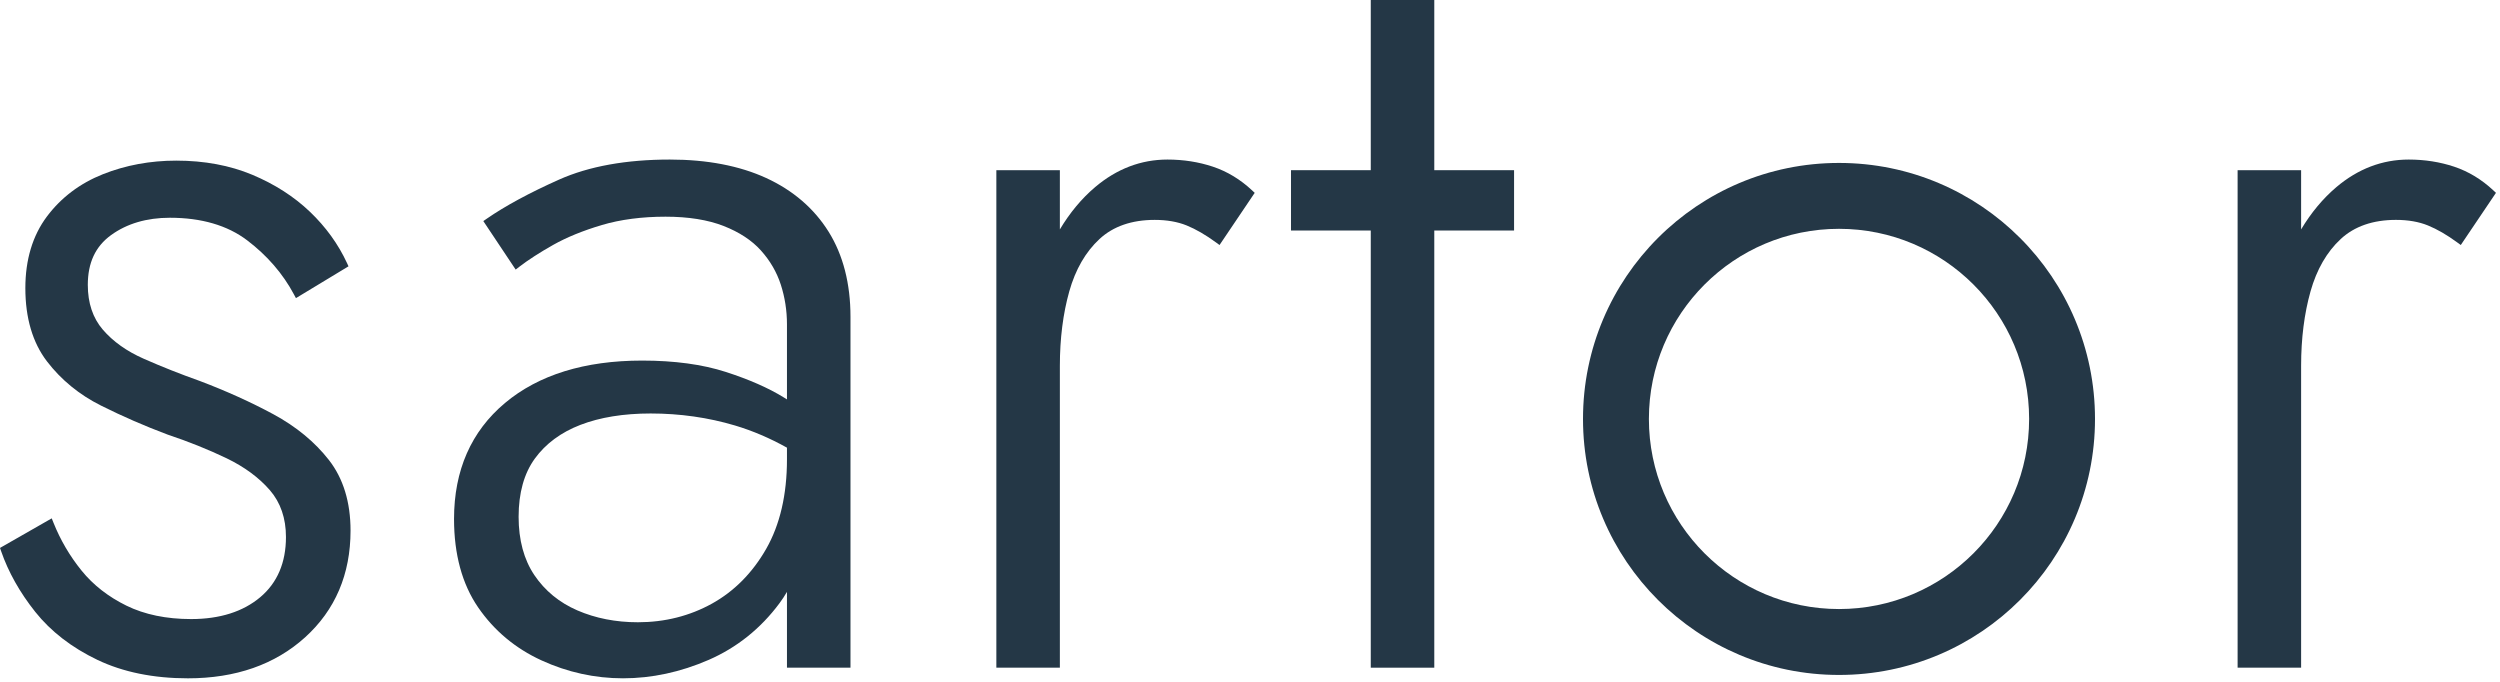
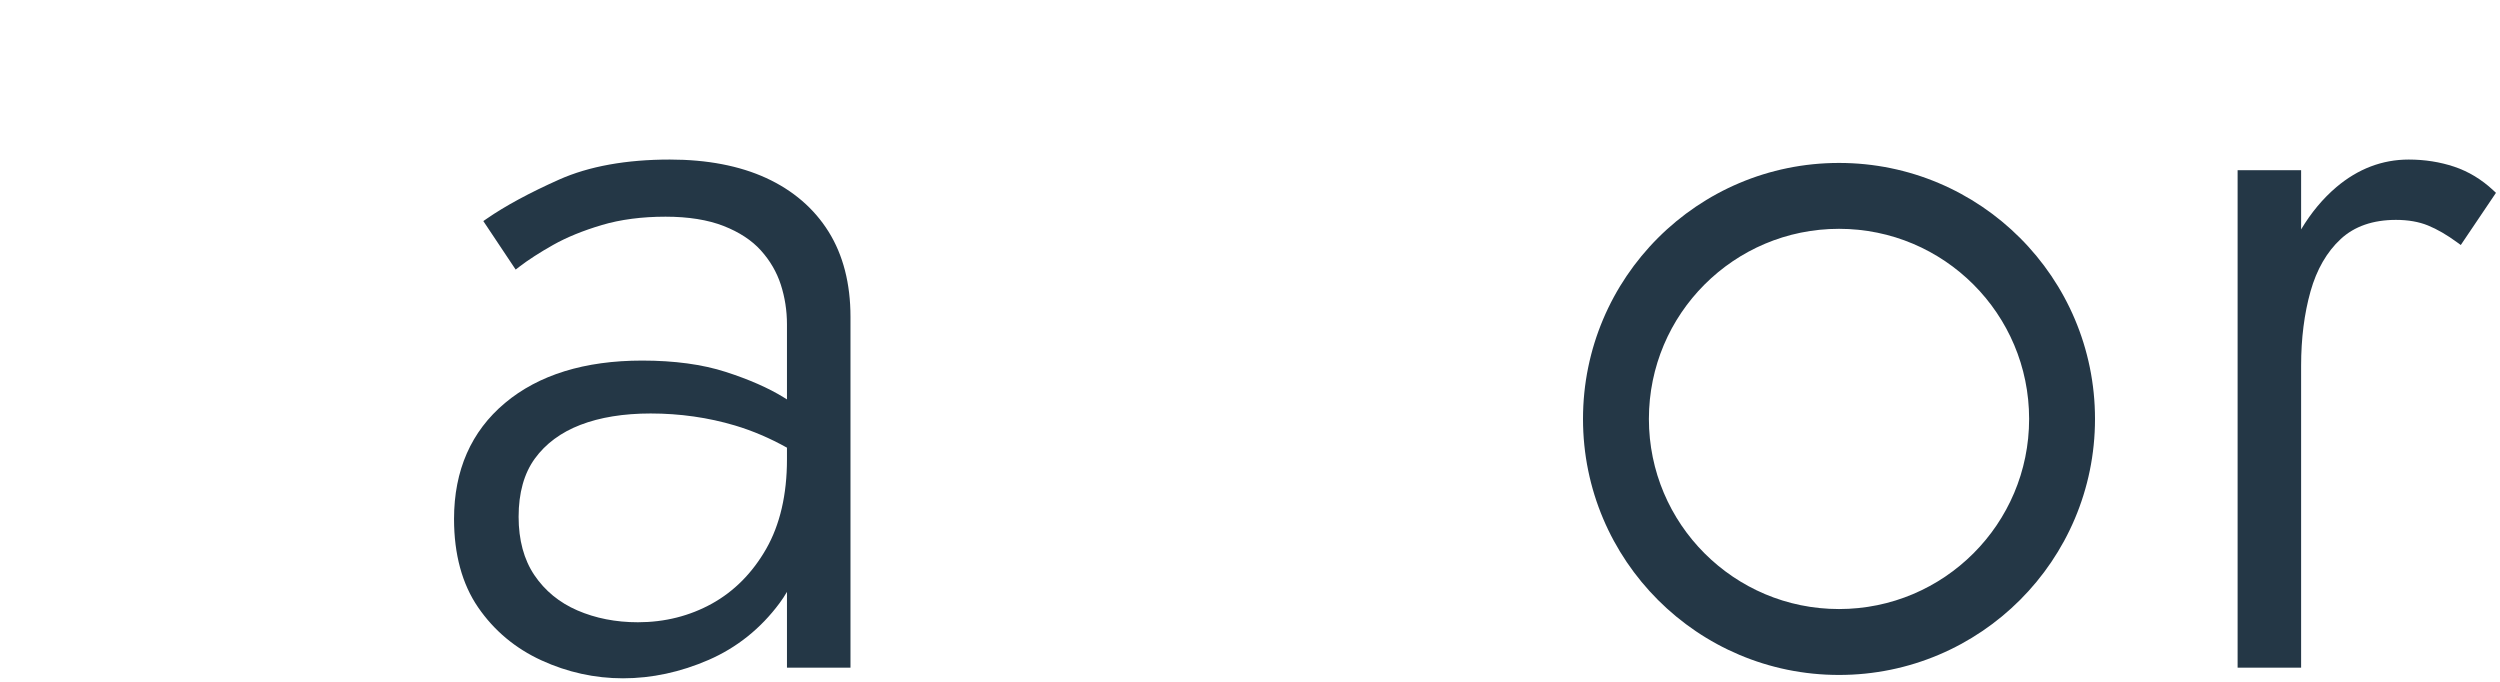
<svg xmlns="http://www.w3.org/2000/svg" width="572" height="156" viewBox="0 0 572 156" fill="none">
-   <path d="M62.552 94.781C57.443 92.025 51.795 89.469 45.753 87.182C41.249 85.578 36.931 83.868 32.915 82.094C29.009 80.379 25.845 78.128 23.514 75.408C21.243 72.761 20.09 69.322 20.09 65.189C20.09 60.111 21.835 56.38 25.42 53.782C29.05 51.156 33.575 49.821 38.866 49.821C46.076 49.821 52.027 51.558 56.549 54.984C61.126 58.458 64.722 62.615 67.241 67.337L67.71 68.211L79.737 60.935L79.388 60.174C77.395 55.866 74.545 51.92 70.907 48.449C67.275 44.978 62.839 42.133 57.722 39.987C52.596 37.841 46.744 36.751 40.324 36.751C34.391 36.751 28.748 37.794 23.551 39.859C18.301 41.943 13.988 45.2 10.733 49.537C7.461 53.905 5.8 59.417 5.8 65.921C5.8 72.754 7.463 78.389 10.739 82.673C13.977 86.903 18.14 90.314 23.113 92.799C27.997 95.243 33.103 97.467 38.323 99.423C43.114 101.022 47.662 102.847 51.842 104.852C55.923 106.821 59.261 109.278 61.759 112.167C64.192 114.986 65.428 118.585 65.428 122.869C65.428 128.716 63.452 133.35 59.556 136.63C55.613 139.955 50.288 141.642 43.732 141.642C38.055 141.642 33.079 140.61 28.933 138.576C24.779 136.539 21.323 133.845 18.664 130.554C15.978 127.24 13.816 123.552 12.236 119.599L11.834 118.6L0 125.365L0.253 126.098C1.901 130.875 4.53 135.556 8.071 140.002C11.636 144.474 16.413 148.167 22.275 150.973C28.138 153.779 35.111 155.2 43.002 155.2C53.9 155.2 62.912 152.052 69.794 145.833C76.699 139.587 80.204 131.376 80.204 121.411C80.204 114.897 78.54 109.463 75.26 105.256C72.031 101.118 67.757 97.597 62.552 94.781Z" fill="#243746" />
  <path d="M189.579 53.008C186.251 47.685 181.448 43.555 175.304 40.728C169.199 37.927 161.78 36.506 153.253 36.506C143.268 36.506 134.745 38.047 127.924 41.088C121.154 44.11 115.576 47.127 111.344 50.056L110.585 50.583L117.983 61.678L118.778 61.066C120.831 59.485 123.457 57.788 126.575 56.028C129.66 54.291 133.403 52.763 137.697 51.487C141.972 50.22 146.877 49.578 152.277 49.578C157.488 49.578 161.957 50.293 165.564 51.704C169.147 53.107 172.015 54.99 174.091 57.3C176.183 59.621 177.713 62.249 178.644 65.113C179.58 68.007 180.058 71.064 180.058 74.193V91.388C179.81 91.235 179.56 91.076 179.299 90.914C175.838 88.775 171.387 86.82 166.072 85.101C160.729 83.372 154.285 82.499 146.926 82.499C133.781 82.499 123.219 85.766 115.534 92.213C107.802 98.695 103.883 107.617 103.883 118.728C103.883 126.836 105.74 133.647 109.401 138.975C113.041 144.276 117.92 148.36 123.897 151.095C129.835 153.821 136.109 155.197 142.543 155.197C149.13 155.197 155.722 153.779 162.145 150.983C168.594 148.172 174.042 143.812 178.342 138.025C178.949 137.209 179.523 136.341 180.058 135.423V152.764H194.591V72.487C194.591 64.889 192.903 58.333 189.579 53.008ZM122.372 104.923C124.844 101.522 128.349 98.927 132.782 97.217C137.278 95.48 142.691 94.604 148.872 94.604C155.553 94.604 162.054 95.53 168.192 97.36C172.206 98.562 176.193 100.268 180.058 102.427V105.1C180.058 113.171 178.459 120.053 175.312 125.566C172.172 131.063 167.992 135.285 162.896 138.111C157.79 140.938 152.087 142.373 145.951 142.373C140.908 142.373 136.242 141.457 132.086 139.653C127.976 137.872 124.672 135.157 122.267 131.592C119.874 128.043 118.658 123.55 118.658 118.246C118.658 112.793 119.907 108.315 122.372 104.923Z" fill="#243746" />
-   <path d="M277.509 38.136C274.265 37.053 270.766 36.506 267.115 36.506C261.07 36.506 255.505 38.626 250.566 42.811C247.481 45.427 244.78 48.671 242.498 52.489V38.939H227.965V152.767H242.498V83.685C242.498 77.476 243.223 71.747 244.652 66.662C246.06 61.663 248.386 57.634 251.568 54.687C254.697 51.785 258.947 50.311 264.194 50.311C266.969 50.311 269.428 50.739 271.504 51.581C273.613 52.439 275.88 53.754 278.24 55.482L279.03 56.061L287.077 44.123L286.493 43.575C283.812 41.062 280.79 39.231 277.509 38.136Z" fill="#243746" />
-   <path d="M328.164 0H313.631V38.939H295.379V52.742H313.631V152.767H328.164V52.742H346.418V38.939H328.164V0Z" fill="#243746" />
  <path d="M570.49 43.573C567.812 41.062 564.785 39.231 561.509 38.136C558.263 37.053 554.766 36.506 551.112 36.506C545.068 36.506 539.505 38.629 534.564 42.811C531.481 45.427 528.777 48.671 526.495 52.489V38.939H511.965V152.767H526.495V83.685C526.495 77.474 527.218 71.747 528.649 66.662C530.06 61.66 532.383 57.631 535.562 54.684C538.694 51.782 542.945 50.309 548.192 50.309C550.964 50.309 553.428 50.736 555.501 51.579C557.613 52.437 559.88 53.751 562.234 55.48L563.027 56.059L571.077 44.12L570.49 43.573Z" fill="#243746" />
  <path d="M420.764 37.28C388.418 37.28 362.191 63.506 362.191 95.856C362.191 128.205 388.418 154.428 420.764 154.428C453.116 154.428 479.337 128.205 479.337 95.856C479.337 63.506 453.118 37.28 420.764 37.28ZM420.764 139.35C396.744 139.35 377.267 119.875 377.267 95.853C377.267 71.828 396.744 52.353 420.764 52.353C444.789 52.353 464.264 71.828 464.264 95.853C464.264 119.875 444.789 139.35 420.764 139.35Z" fill="#243746" />
</svg>